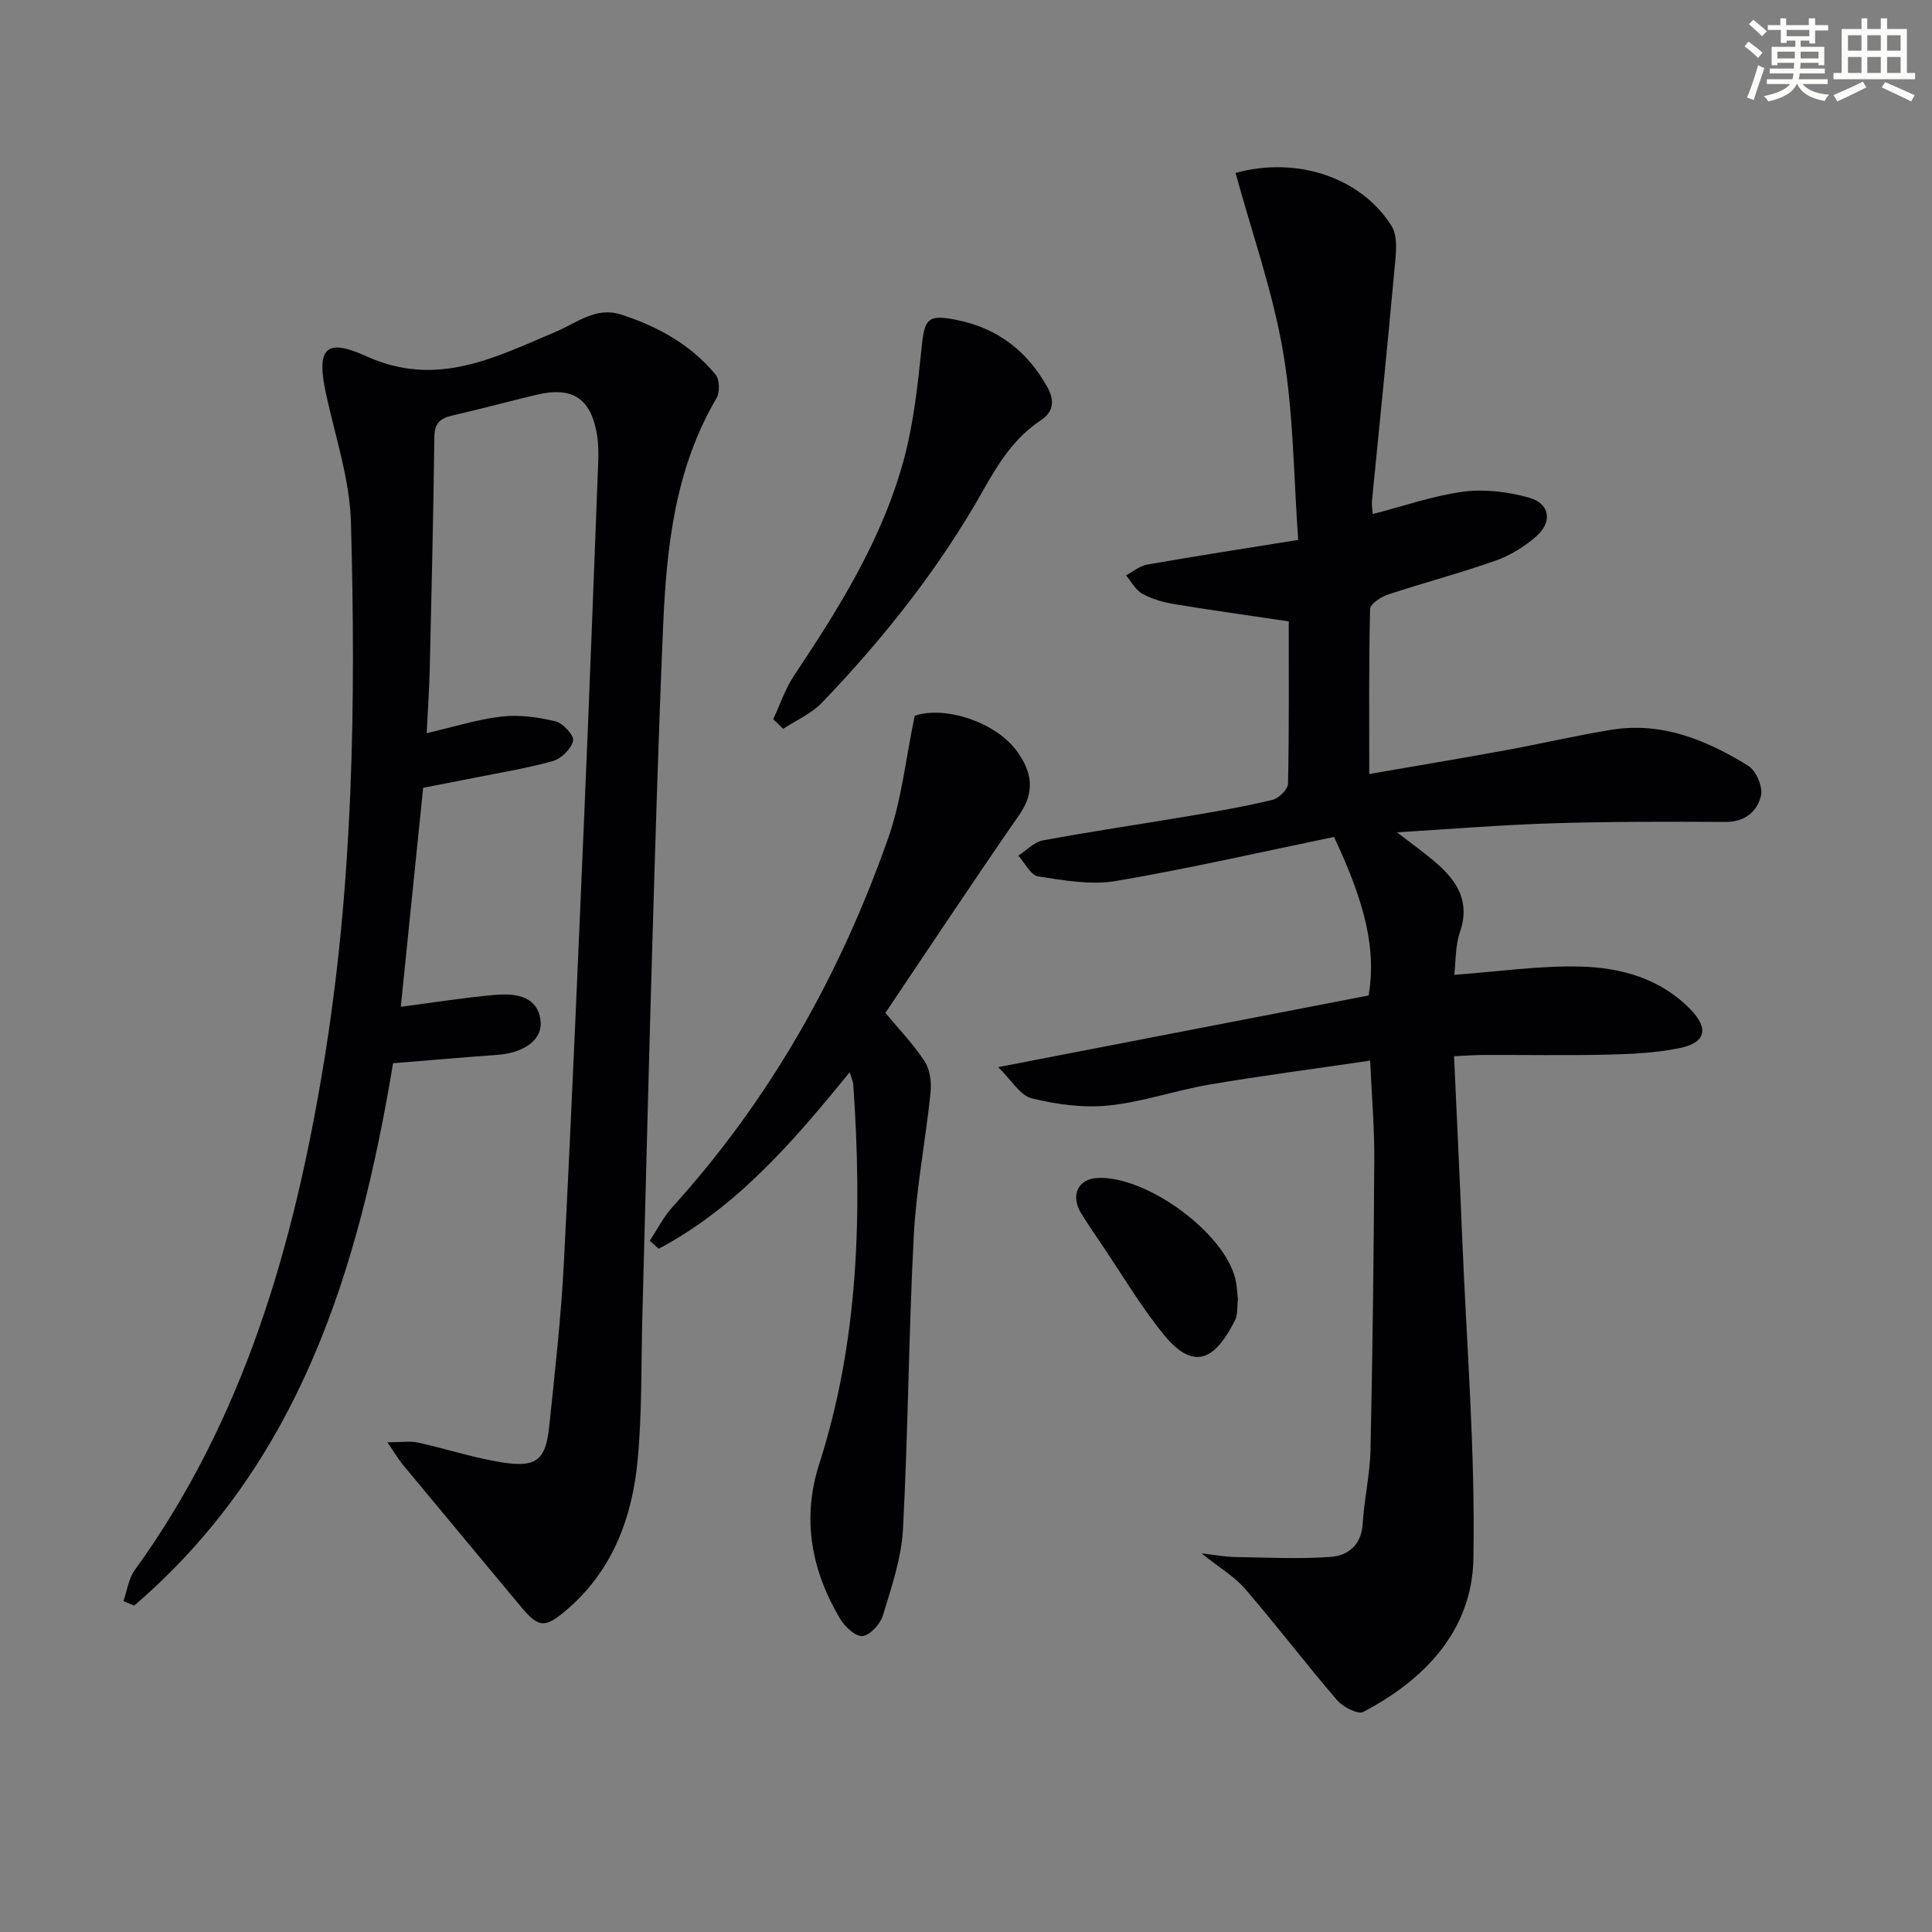
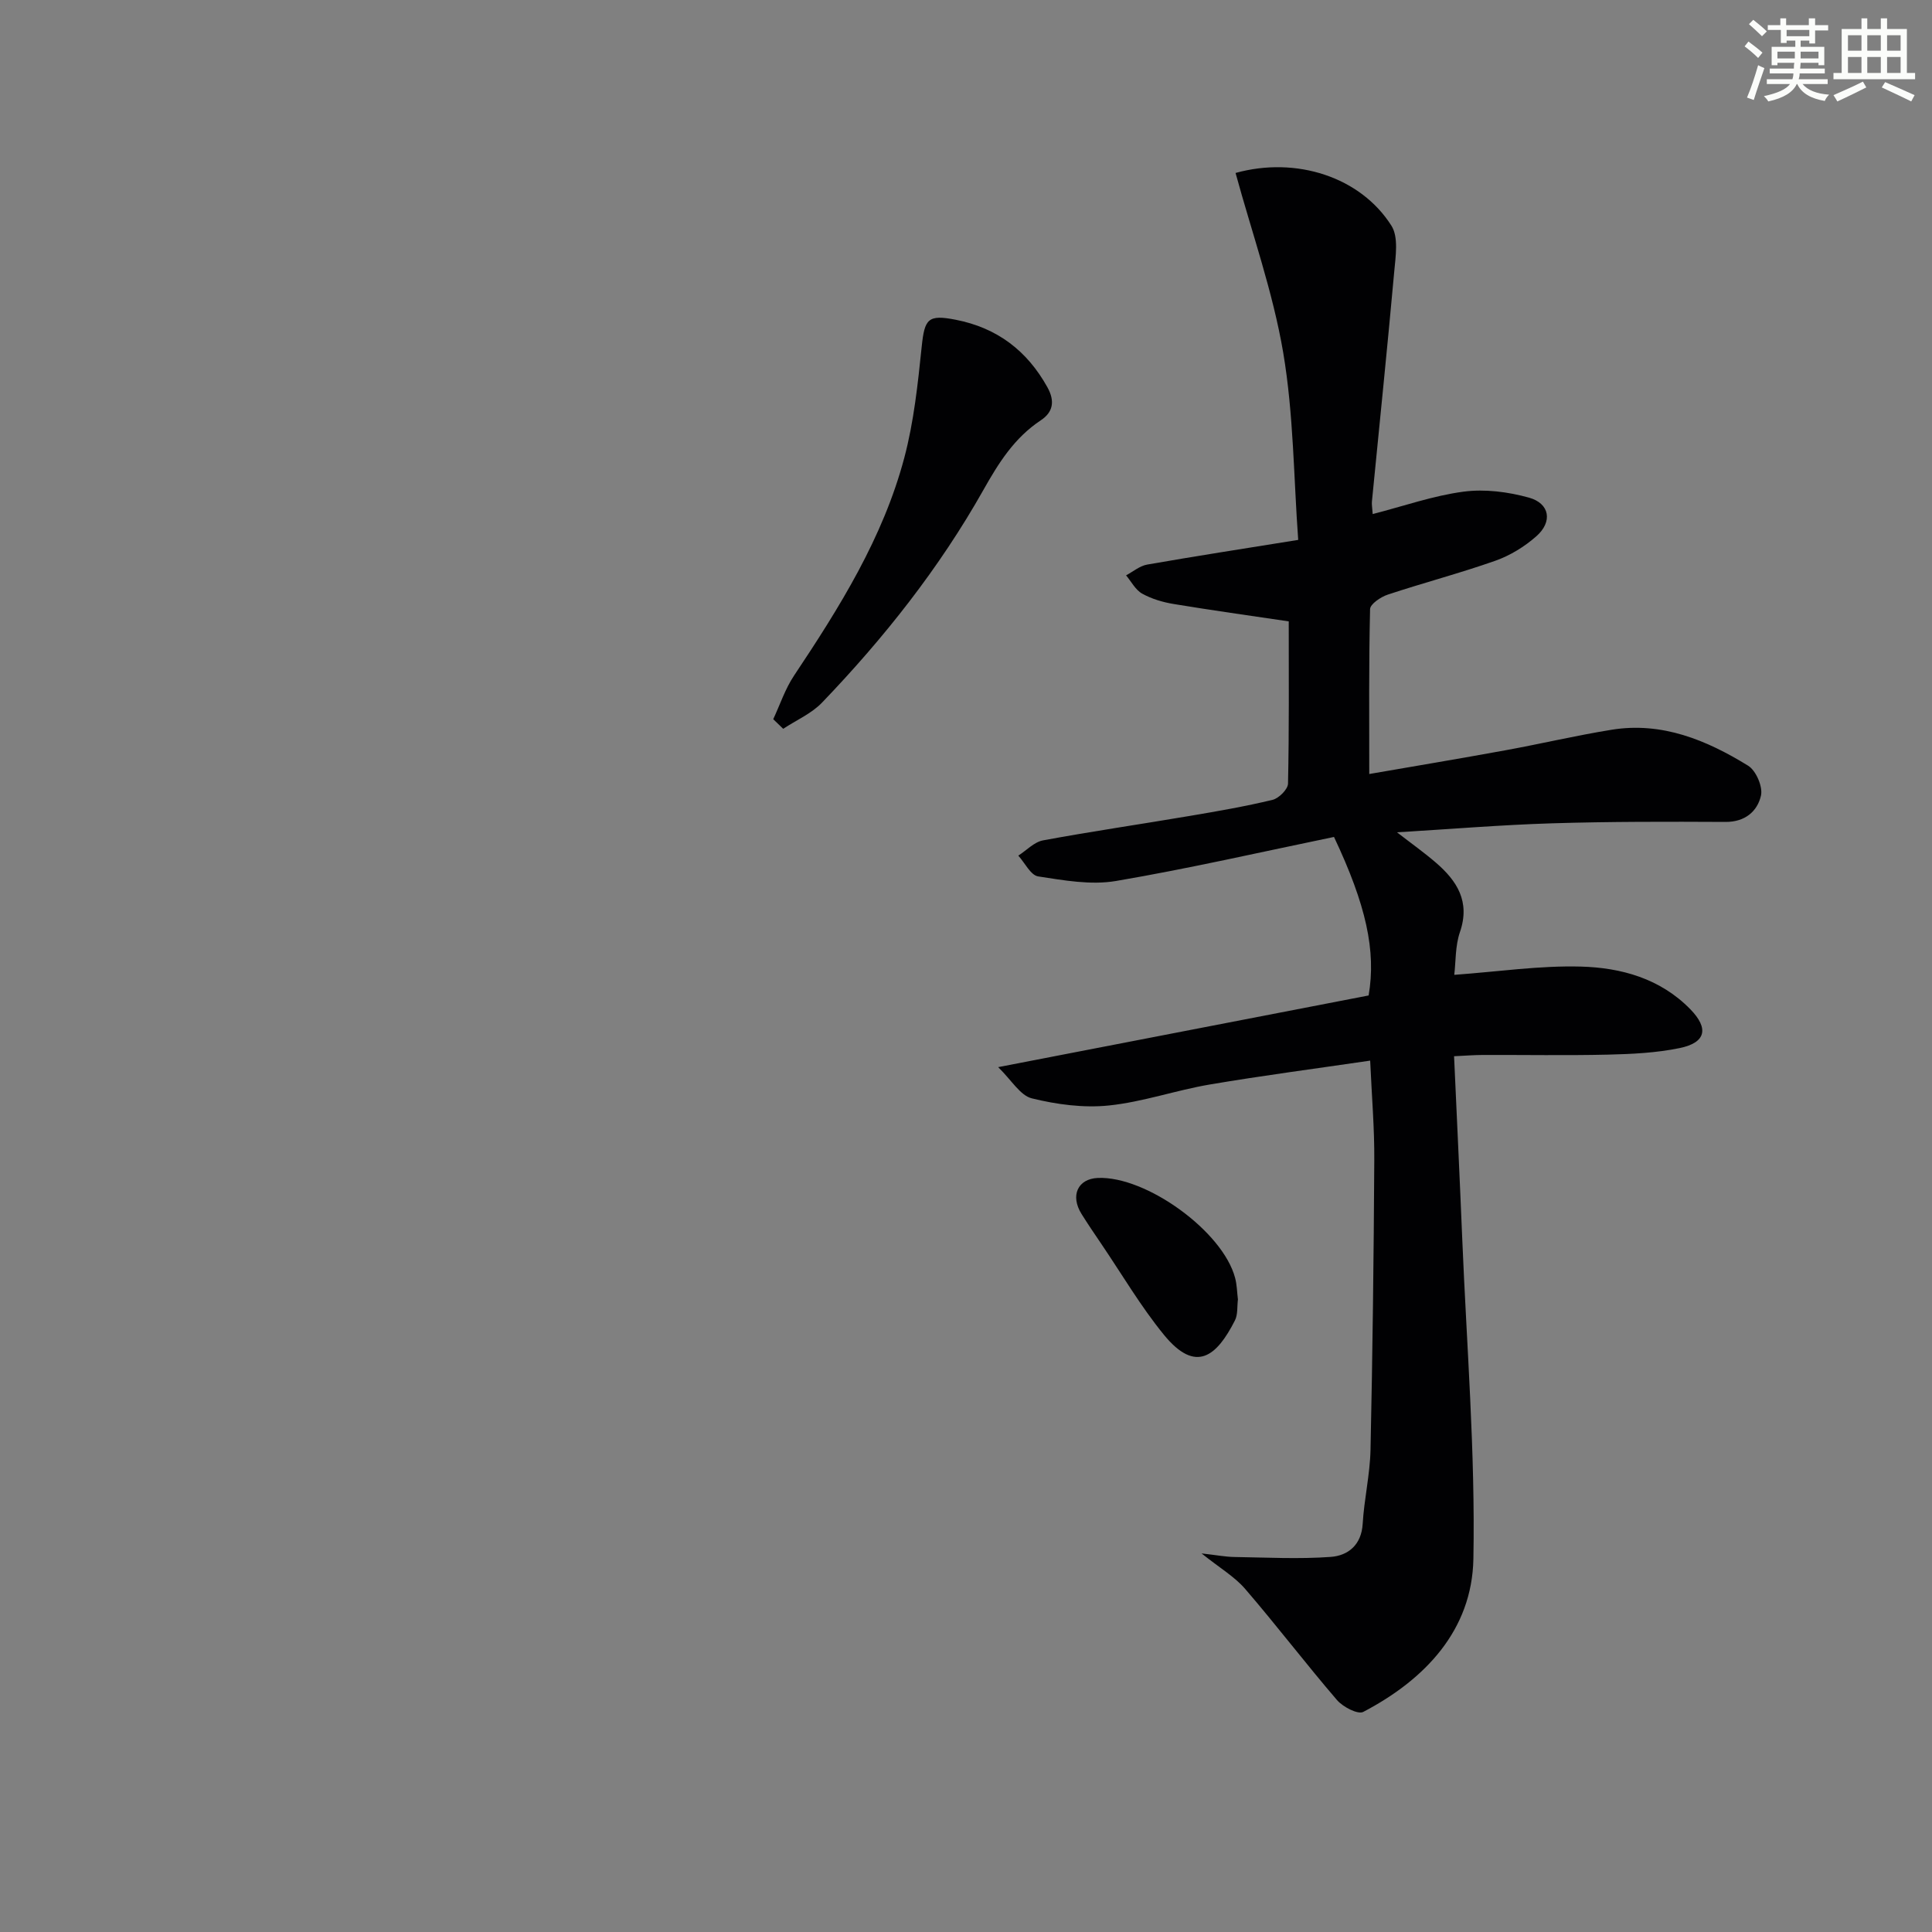
<svg xmlns="http://www.w3.org/2000/svg" enable-background="new 0 0 400 400" viewBox="0 0 400 400">
  <rect x="0" y="0" width="400" height="400" fill="#808080" stroke="none" />
  <g fill="#010103">
    <path d="m283.68 219.59c-11.29 1.66-22.27 3.09-33.18 4.94-7.02 1.19-13.88 3.62-20.93 4.35-5.24.54-10.8-.21-15.95-1.48-2.41-.6-4.19-3.77-6.96-6.46 26.76-5.18 51.8-10.02 76.7-14.84 1.58-9.23-.52-18.75-7.17-32.82-14.97 3.09-29.98 6.54-45.15 9.12-5.18.88-10.79-.13-16.1-.95-1.55-.24-2.75-2.8-4.11-4.3 1.7-1.09 3.28-2.82 5.12-3.16 10.1-1.87 20.28-3.35 30.42-5.07 5.73-.97 11.46-1.96 17.1-3.32 1.31-.32 3.17-2.18 3.2-3.36.24-11.14.15-22.28.15-33.59-8.15-1.21-15.98-2.3-23.78-3.59-2.26-.37-4.58-1.05-6.56-2.15-1.39-.77-2.25-2.49-3.34-3.79 1.45-.77 2.83-1.96 4.37-2.23 9.95-1.74 19.94-3.29 31.27-5.11-.94-12.8-.94-25.98-3.11-38.8-2.14-12.59-6.49-24.81-9.86-37.17 12.57-3.49 25.88.83 32.27 10.92 1.5 2.36.87 6.34.58 9.52-1.43 15.88-3.07 31.74-4.62 47.6-.06.64.08 1.3.16 2.58 6.43-1.65 12.54-3.81 18.83-4.64 4.4-.58 9.21.04 13.53 1.24 4.32 1.21 4.93 5 1.52 8-2.44 2.15-5.41 3.98-8.47 5.06-7.34 2.59-14.9 4.57-22.29 7.02-1.45.48-3.63 1.95-3.66 3-.27 11.25-.17 22.51-.17 34.14 8.96-1.55 18.59-3.16 28.18-4.91 7.34-1.34 14.62-3.06 21.98-4.25 10.45-1.7 19.68 2.14 28.28 7.44 1.63 1 3.08 4.36 2.66 6.19-.75 3.27-3.3 5.47-7.33 5.45-11.99-.06-23.99-.08-35.98.29-10.44.32-20.85 1.19-32.05 1.86 2.98 2.31 5.6 4.17 8.02 6.25 4.42 3.8 7.19 8.1 5.01 14.42-.98 2.85-.84 6.09-1.17 8.84 9.13-.66 17.68-1.94 26.19-1.71 8.35.22 16.48 2.47 22.69 8.84 3.86 3.96 3.24 6.9-2.2 8.03-4.84 1-9.88 1.24-14.85 1.36-8.66.2-17.33.04-26 .07-1.78.01-3.57.15-5.87.26.58 12.9 1.18 25.33 1.69 37.76.91 22.11 2.72 44.23 2.31 66.32-.28 14.72-9.97 24.96-22.8 31.67-1.12.59-4.21-1.03-5.43-2.44-6.49-7.55-12.53-15.49-19.03-23.03-2.18-2.53-5.23-4.31-9.02-7.34 3.14.35 4.99.72 6.85.74 6.63.1 13.3.46 19.89-.02 3.56-.26 6.36-2.44 6.62-6.85.3-5.12 1.51-10.21 1.62-15.32.43-19.97.67-39.95.78-59.93.05-6.61-.52-13.21-.85-20.65z" />
-     <path d="m80.21 298.61c2.98 0 4.71-.3 6.29.05 5.66 1.25 11.22 3.07 16.92 4.03 7.59 1.28 9.55-.23 10.3-7.45 1.17-11.23 2.44-22.47 3.02-33.74 1.6-31.06 2.91-62.13 4.24-93.2 1.03-24.09 1.94-48.18 2.86-72.28.08-1.99.09-4.02-.23-5.98-1.26-7.62-5.12-10.11-12.69-8.27-5.81 1.41-11.58 2.94-17.4 4.29-2.44.57-3.56 1.63-3.59 4.38-.2 15.97-.58 31.94-.95 47.92-.1 4.27-.4 8.53-.64 13.44 5.64-1.31 10.54-2.88 15.54-3.45 3.65-.41 7.54.13 11.14 1 1.55.37 3.89 2.97 3.64 4.01-.41 1.68-2.44 3.71-4.18 4.2-5.42 1.53-11.02 2.42-16.55 3.53-3.54.71-7.08 1.38-10.32 2.01-1.57 15.37-3.08 30.17-4.63 45.34 6.89-.89 13.24-1.92 19.63-2.47 6.09-.53 9.05 1.51 9.33 5.73.23 3.61-3.48 6.3-8.98 6.7-7.1.51-14.2 1.13-21.58 1.73-7.12 42.81-19.41 82.98-53.61 112.3-.74-.31-1.47-.62-2.21-.94.76-2.16 1.06-4.64 2.34-6.42 22.71-31.39 32.96-67.36 39.13-104.94 6.1-37.13 6.66-74.52 5.63-111.96-.24-8.82-3.18-17.58-5.1-26.33-2.1-9.59-.38-12.02 8.27-8.09 14.61 6.64 26.71.23 39.3-5.09 4.37-1.85 8.28-5.24 13.55-3.51 7.56 2.47 14.36 6.22 19.48 12.41.85 1.03.9 3.67.18 4.89-8.57 14.56-10.34 30.71-11.04 47.03-.97 22.44-1.62 44.89-2.28 67.34-.75 25.28-1.35 50.56-2.03 75.85-.26 9.81-.05 19.66-.95 29.41-1.1 12.01-5.15 23.03-14.68 31.19-4.67 4-5.89 3.74-9.72-.87-8.08-9.73-16.19-19.44-24.26-29.18-.81-.98-1.47-2.12-3.17-4.61z" />
-     <path d="m175.92 221.99c-11.68 14.37-23.42 27.99-39.54 36.55-.62-.55-1.24-1.1-1.86-1.65 1.55-2.33 2.83-4.91 4.69-6.97 20.28-22.39 34.79-48.19 44.73-76.54 2.75-7.85 3.59-16.37 5.44-25.19 6.14-2.09 16.66 1.19 21.14 7.31 3.13 4.28 3.85 8.39.52 13.19-9.38 13.51-18.45 27.24-27.73 41.01 2.81 3.39 5.83 6.51 8.15 10.08 1.11 1.72 1.42 4.35 1.2 6.47-1.03 9.87-2.95 19.67-3.47 29.56-1.06 20.25-1.16 40.54-2.24 60.79-.32 6.02-2.38 12-4.15 17.85-.54 1.79-2.64 4.11-4.23 4.28-1.44.15-3.69-1.97-4.67-3.63-5.92-10.02-7.93-20.67-4.28-32.02 8.22-25.62 8.87-51.92 7.05-78.44-.05-.76-.41-1.49-.75-2.65z" />
+     <path d="m175.92 221.99z" />
    <path d="m160.09 148.9c1.41-3.02 2.47-6.27 4.3-9.01 9.43-14.14 18.44-28.54 22.84-45.13 1.98-7.47 2.8-15.29 3.6-23.01.6-5.77 1.31-6.67 7.04-5.55 8.54 1.67 14.75 6.36 18.98 13.97 1.63 2.93 1.15 5.19-1.38 6.86-5.47 3.63-8.72 8.82-11.88 14.43-9.1 16.15-20.56 30.63-33.38 43.99-2.19 2.29-5.35 3.65-8.06 5.44-.68-.67-1.37-1.33-2.06-1.99z" />
    <path d="m256.3 269.04c-.19 1.45.01 3.12-.63 4.36-3.71 7.28-8.01 11.14-14.7 2.95-4.8-5.88-8.68-12.51-12.96-18.82-1.39-2.05-2.78-4.09-4.09-6.19-2.38-3.81-.78-7.28 3.38-7.46 10.02-.42 25.88 11.08 28.41 20.68.39 1.43.4 2.95.59 4.48z" />
  </g>
  <path d="m361.2 9.6.8-1c.9.7 1.9 1.4 2.9 2.3l-.9 1.1c-1-1-2-1.8-2.8-2.4zm.5 10.6c.9-2.1 1.6-4.3 2.3-6.7.4.2.8.4 1.3.6-.7 2.1-1.5 4.3-2.2 6.6zm.4-15.2.9-.9c1 .8 2 1.6 2.8 2.4l-1 1c-.9-.9-1.8-1.7-2.7-2.5zm12.5-1.2h1.2v1.4h2.7v1.1h-2.7v2.7h-1.2v-.6h-1.8v1.3h4.9v3.8h-1.2v-.5h-3.7c0 .4-.1.9-.1 1.2h5.1v1h-5.2c0 .5-.1.9-.2 1.2h6v1h-5.2c1.1 1.3 2.9 2 5.5 2.2-.4.4-.7.8-.9 1.3-2.9-.5-4.8-1.6-5.7-3.5h-.1c-.8 1.7-2.7 2.9-5.9 3.6-.2-.4-.6-.8-.9-1.1 2.8-.6 4.6-1.4 5.4-2.5h-4.8v-1h5.3c.1-.3.2-.7.2-1.2h-4.9v-1h5c0-.4 0-.8.1-1.2h-3.5v.5h-1.2v-3.8h4.9v-1.3h-1.8v.5h-1.2v-2.7h-2.7v-1h2.6v-1.4h1.2v1.4h4.7v-1.4zm-6.6 8.3h3.6c0-.4 0-.9 0-1.4h-3.6zm1.9-4.6h4.7v-1.3h-4.7zm6.6 3.2h-3.7v1.4h3.7z" fill="#fbfcfa" />
  <path d="m385.3 3.8h1.3v2.2h2.8v-2.2h1.3v2.2h4.1v9.1h1.7v1.3h-16.9v-1.3h1.7v-9.1h4.1v-2.2zm.4 13.1.7 1.2c-1.8.9-3.8 1.9-6 2.9-.2-.4-.5-.8-.8-1.3 2.3-1 4.3-1.9 6.1-2.8zm-3.1-6.4h2.8v-3.2h-2.8zm0 4.6h2.8v-3.3h-2.8zm4-4.6h2.8v-3.2h-2.8zm0 4.6h2.8v-3.3h-2.8zm3.7 1.9c2.1.9 4.1 1.8 6.1 2.7l-.7 1.3c-2.2-1.1-4.2-2-6.1-2.9zm3.2-9.7h-2.8v3.2h2.8zm-2.8 7.8h2.8v-3.3h-2.8z" fill="#fbfcfa" />
</svg>